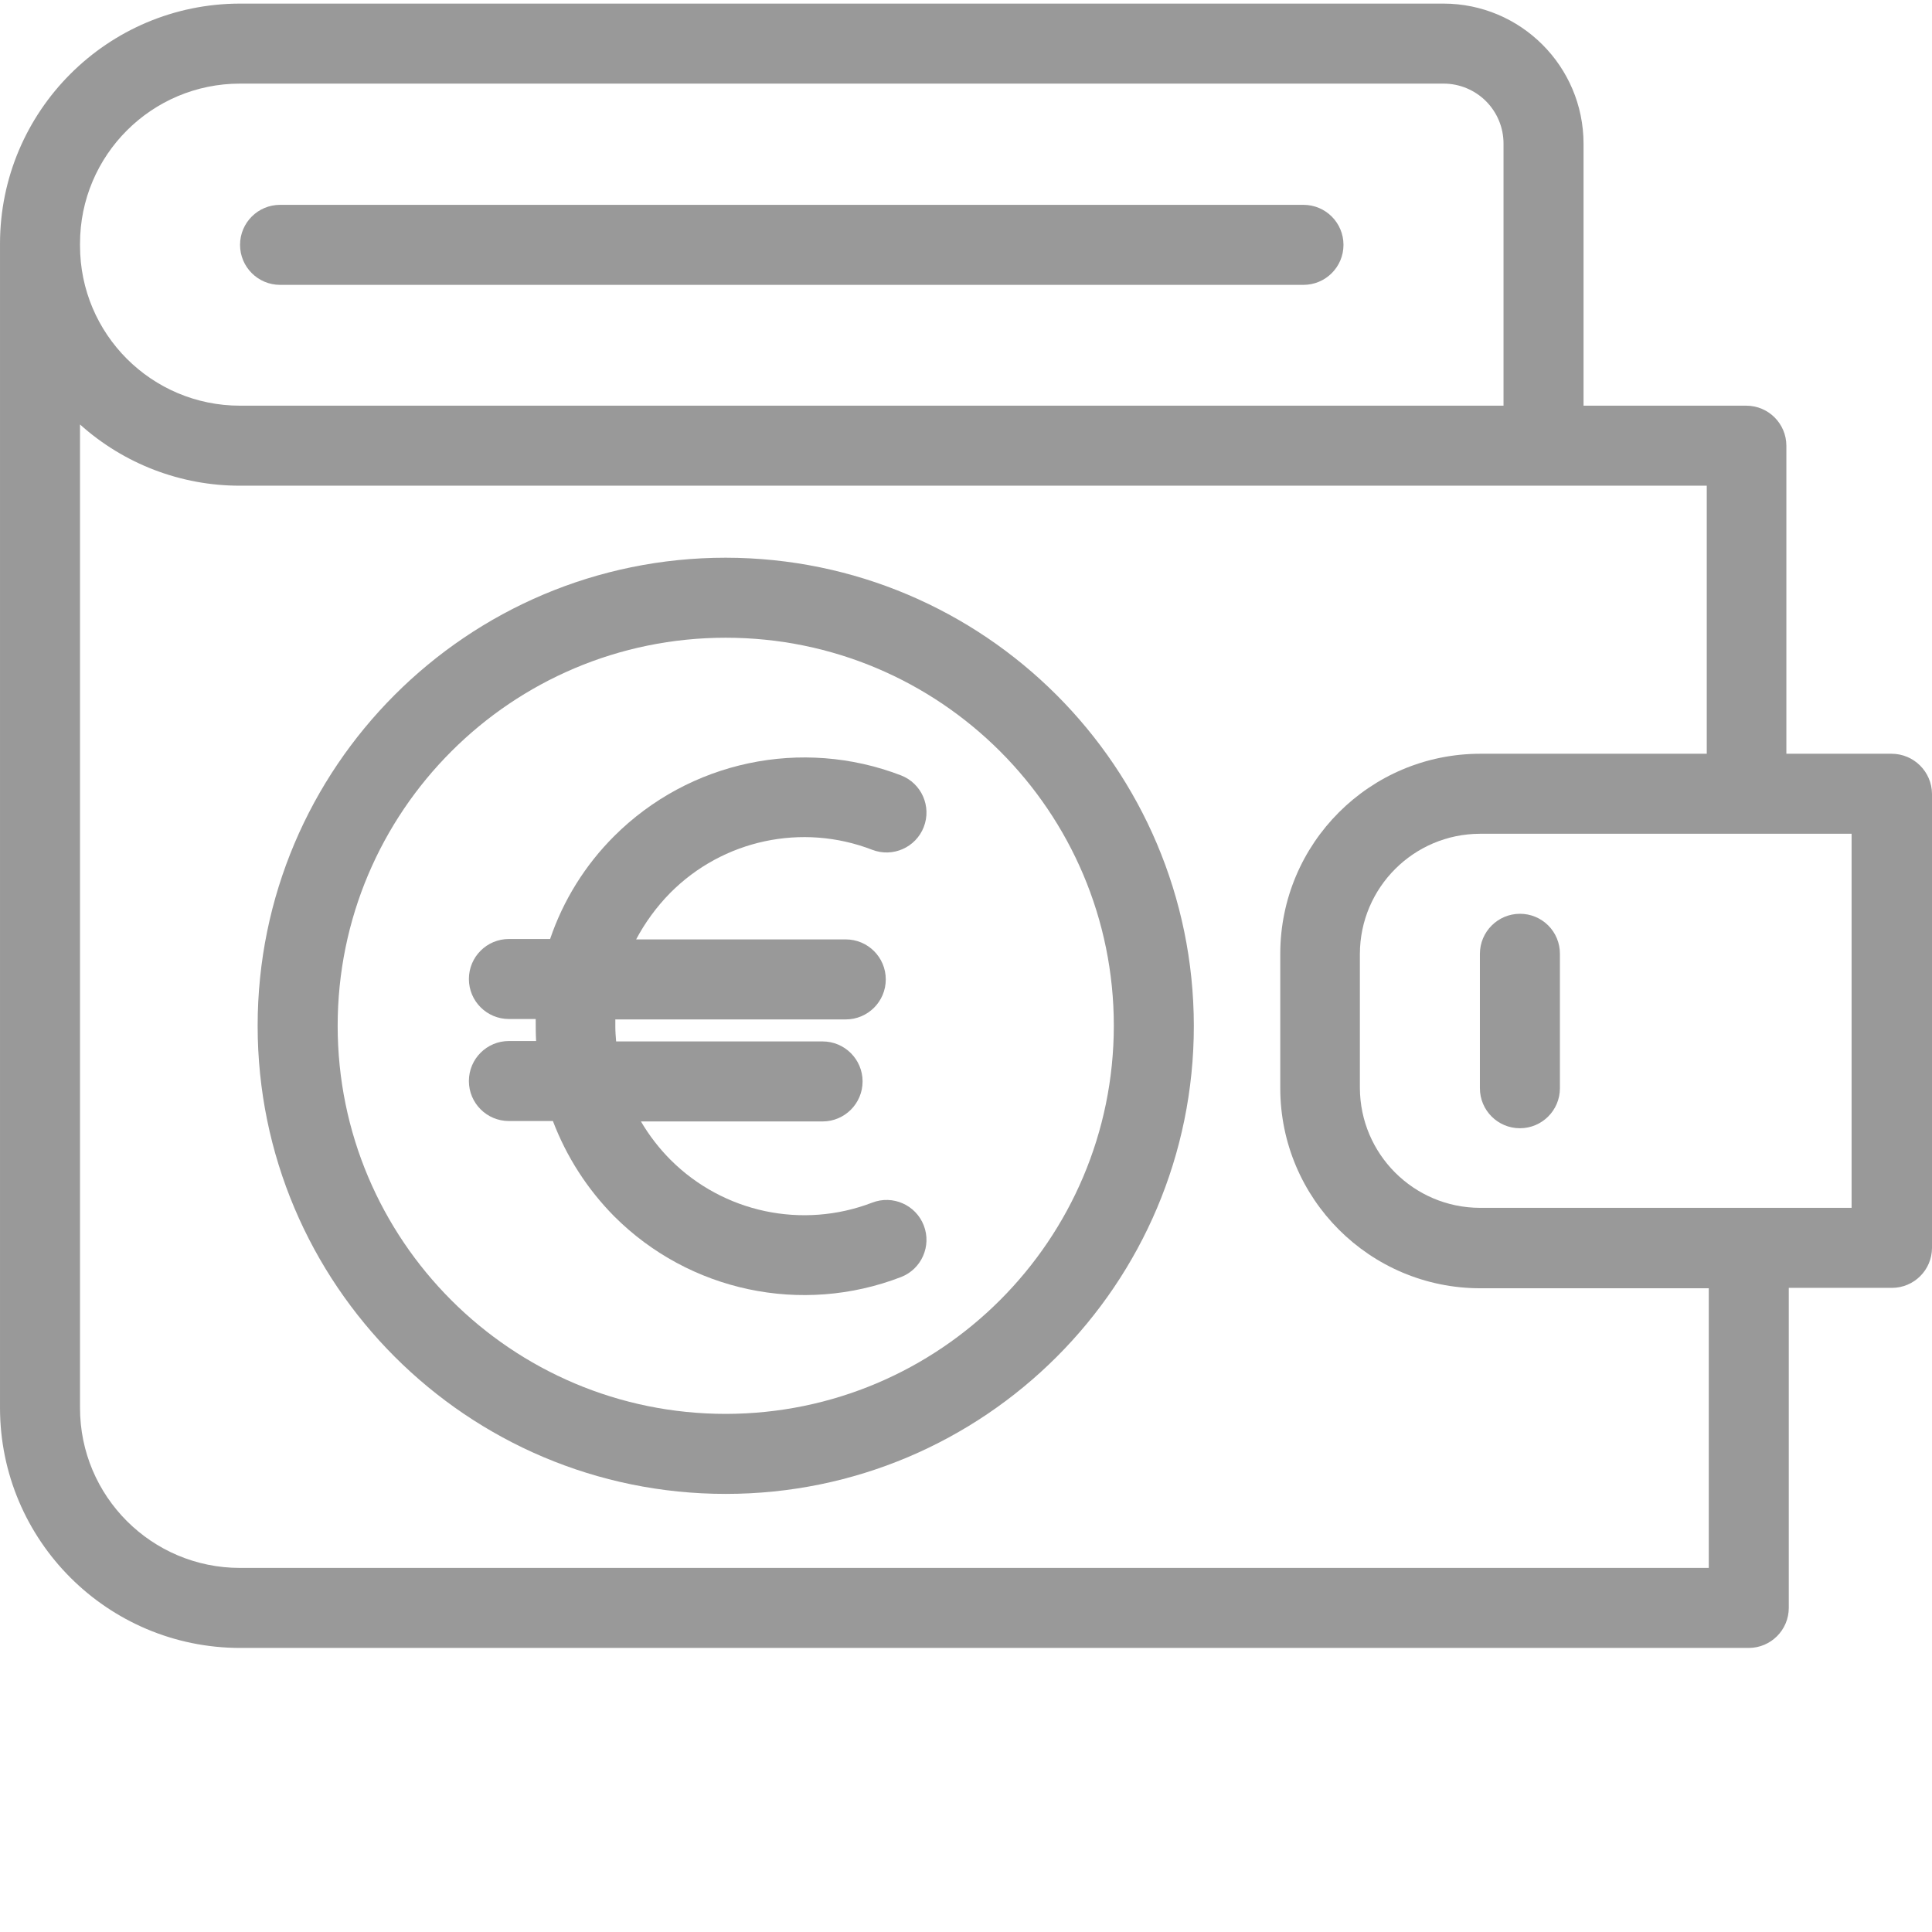
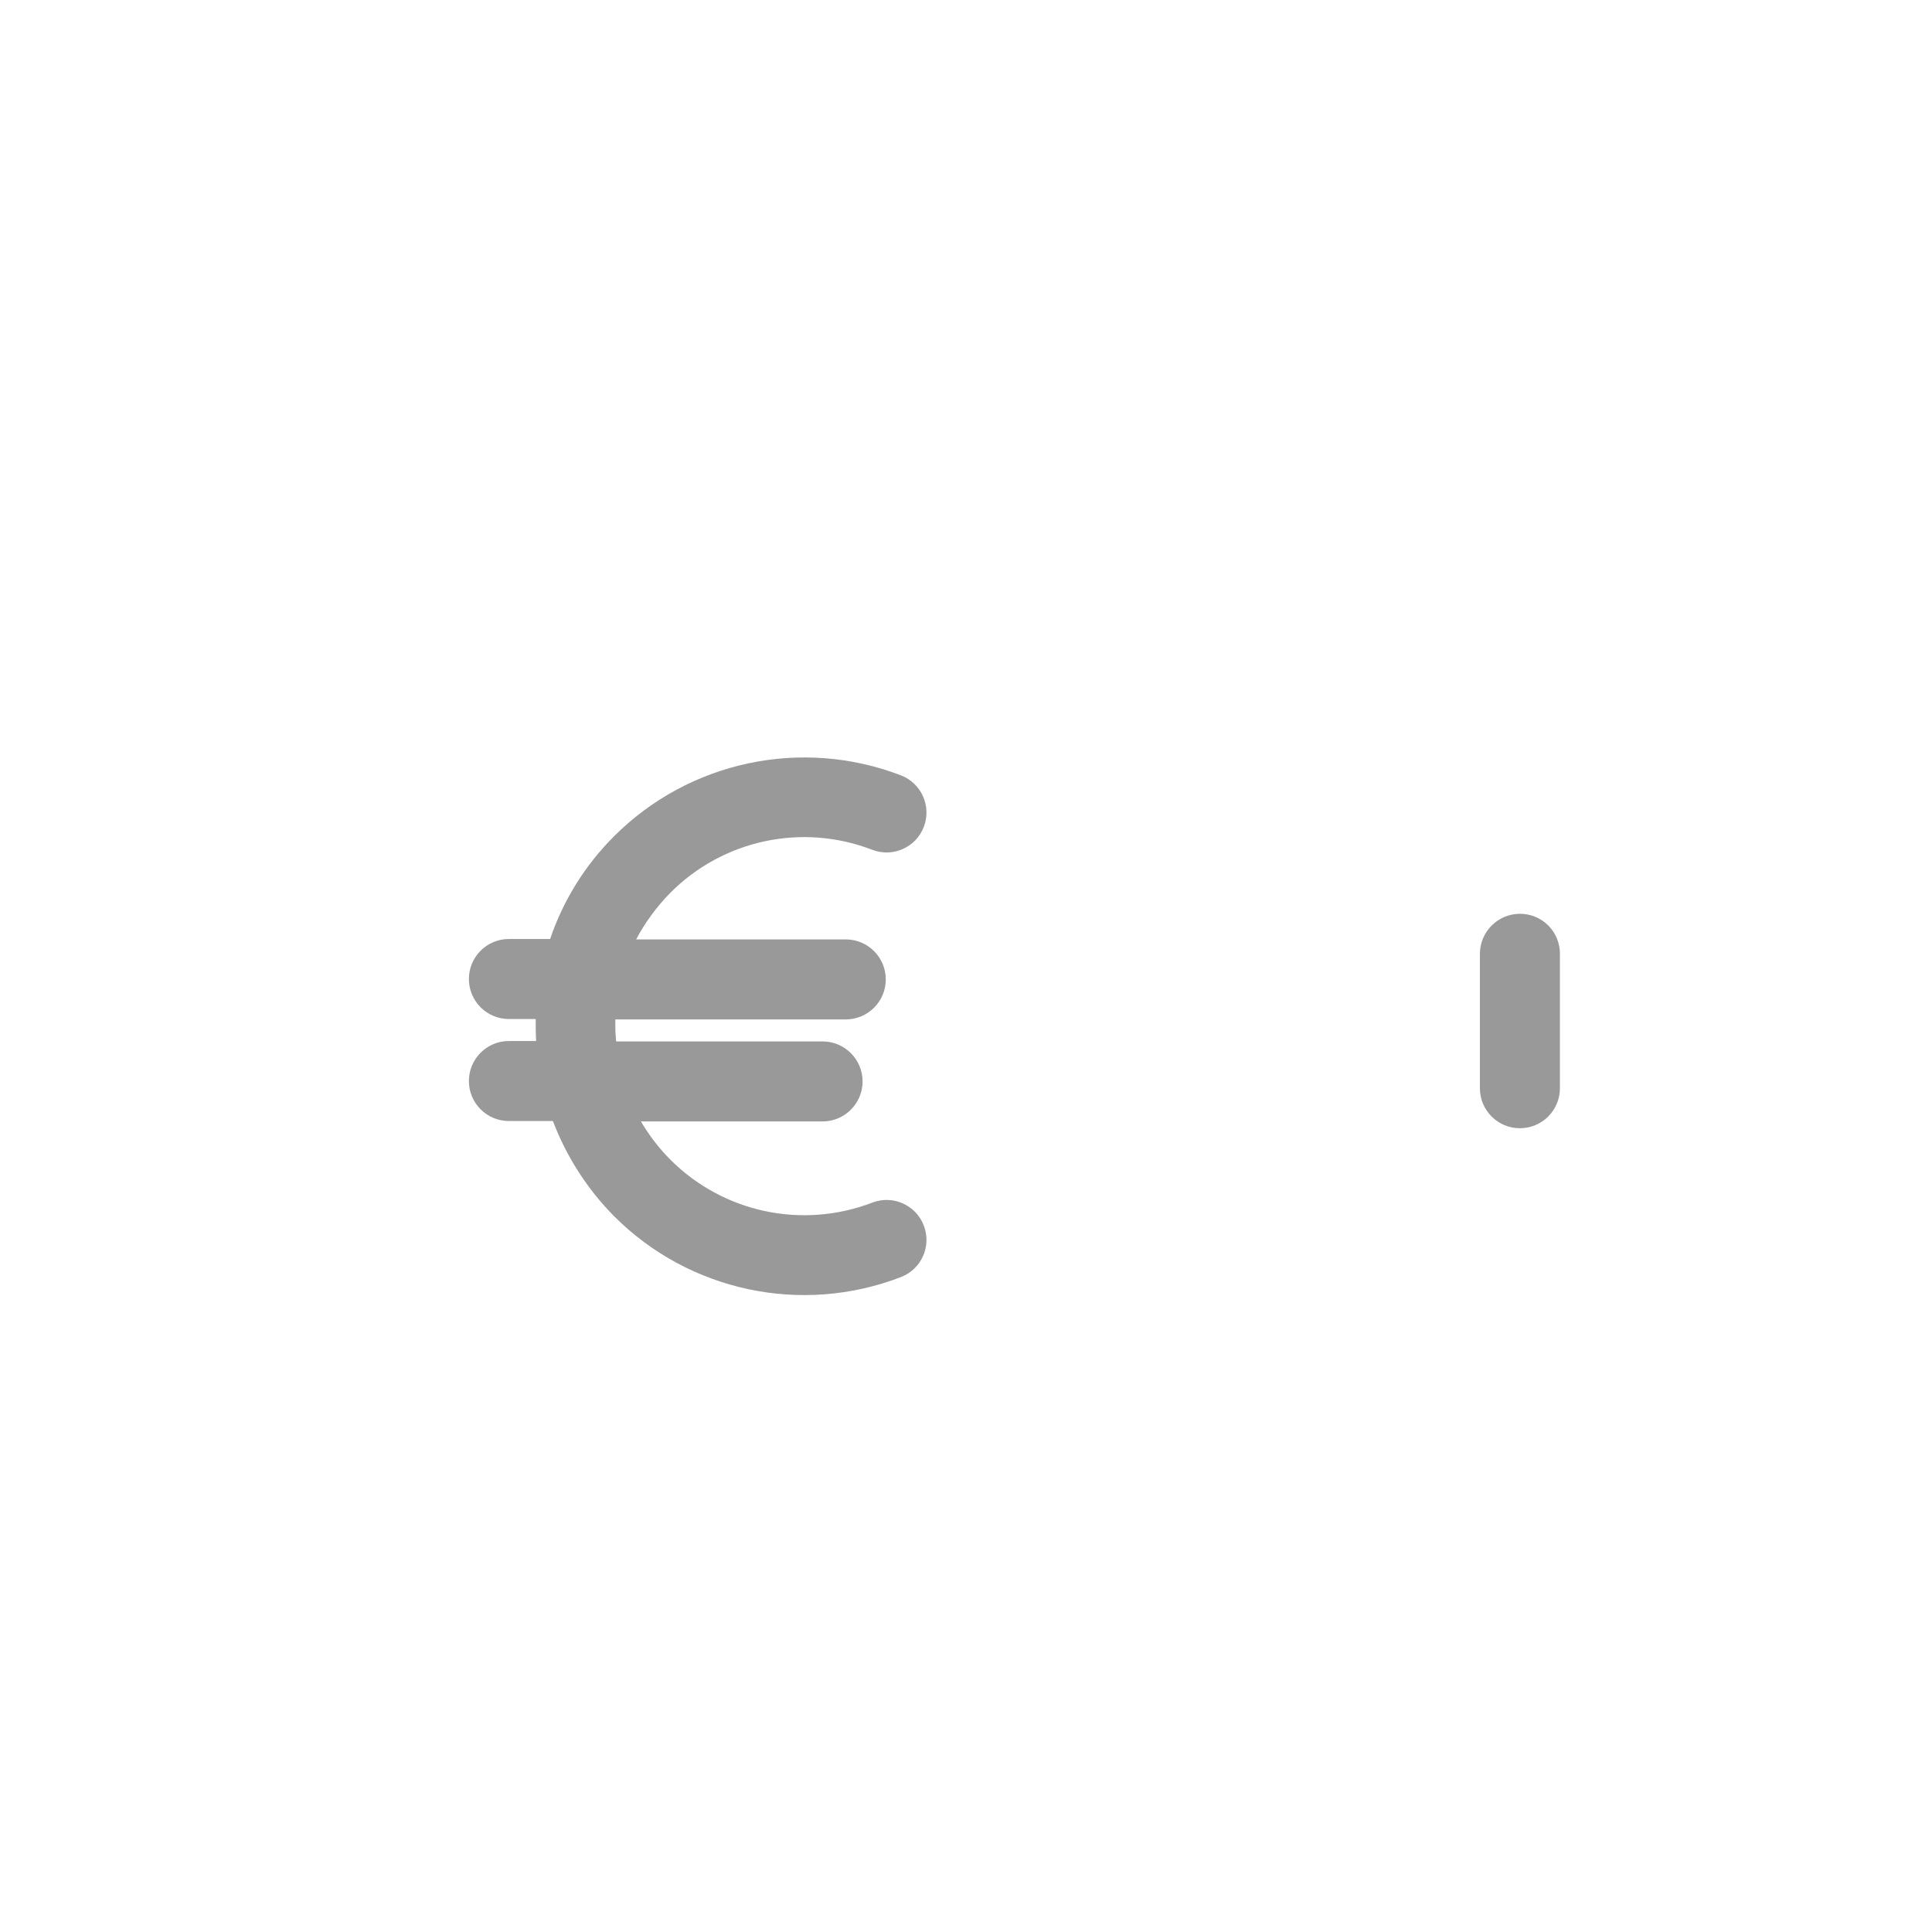
<svg xmlns="http://www.w3.org/2000/svg" version="1.1" width="512" height="512" x="0" y="0" viewBox="0 0 482.9 482" style="enable-background:new 0 0 512 512" xml:space="preserve" class="">
  <g>
-     <path d="m472.801 187.949h-26.301v-77c-.016-5.516-4.484-9.984-10-10h-40.699v-65.5c-.023-19.32-15.68-34.977-35-35h-300.801c-33.125.027-59.973 26.875-60 60v291c.027 33.125 26.875 59.973 60 60h377.102c5.516-.016 9.984-4.484 10-10v-80h25.797c5.52-.016 9.984-4.484 10-10v-113.5c-.062-5.535-4.562-9.992-10.098-10zm-452.801-127.5c-.008-22.094 17.906-40.004 40-40h300.801c3.98-.004 7.797 1.574 10.613 4.387 2.812 2.816 4.391 6.633 4.387 10.613v65.5h-315.801c-22.094.008-40.008-17.906-40-40zm407 331h-367c-22.094.008-40.008-17.906-40-40v-245.801c10.984 9.871 25.234 15.324 40 15.301h366.602v67h-56.602c-27.609.012-49.988 22.391-50 50v33.602c.012 27.609 22.391 49.988 50 50h57.102v69.898zm35.801-90h-92.902c-16.547-.047-29.949-13.449-30-30v-33.5c.051-16.547 13.453-29.949 30-30h92.902zm0 0" fill="#999999" data-original="#000000" style="" class="" />
-     <path d="m70 70.75h255.801c5.523 0 10-4.477 10-10s-4.477-10-10-10h-255.801c-5.523 0-10 4.477-10 10s4.477 10 10 10zm0 0" fill="#999999" data-original="#000000" style="" class="" />
    <path d="m379.898 227.949c-5.516.016-9.984 4.484-10 10v33.602c0 5.523 4.48 10 10 10 5.523 0 10-4.477 10-10v-33.602c.012-2.652-1.039-5.203-2.918-7.082-1.875-1.875-4.426-2.926-7.082-2.918zm0 0" fill="#999999" data-original="#000000" style="" class="" />
    <path d="m218 211.949c5.137 1.988 10.91-.562 12.898-5.699 1.988-5.137-.562-10.91-5.699-12.898-24.805-9.527-52.895-3.574-71.699 15.199-7.238 7.223-12.715 16.016-16 25.699h-10.301c-5.523 0-10 4.477-10 10s4.477 10 10 10h6.699c0 1.801 0 3.699.102 5.5h-6.801c-5.523 0-10 4.477-10 10s4.477 10 10 10h11c3.383 8.914 8.598 17.02 15.301 23.801 18.789 18.805 46.898 24.766 71.699 15.199 5.137-1.988 7.688-7.766 5.699-12.898-1.988-5.137-7.762-7.691-12.898-5.703-17.438 6.695-37.184 2.504-50.398-10.699-2.863-2.875-5.348-6.102-7.402-9.598h45.402c5.52 0 10-4.48 10-10 0-5.523-4.48-10-10-10h-51.602c-.102-1.203-.199-2.5-.199-3.703v-1.797h57.598c5.523 0 10-4.48 10-10 0-5.523-4.477-10-10-10h-52.398c2.262-4.258 5.125-8.164 8.5-11.602 13.195-13.309 33.016-17.551 50.5-10.801zm0 0" fill="#999999" data-original="#000000" style="" class="" />
-     <path d="m181.398 138.949c-64.617 0-117 52.383-117 117 0 64.617 52.383 117 117 117 64.617 0 117-52.383 117-117-.082-64.582-52.414-116.918-117-117zm0 214c-53.57 0-97-43.426-97-97 0-53.57 43.43-97 97-97 53.574 0 97 43.43 97 97-.051 53.551-43.449 96.949-97 97zm0 0" fill="#999999" data-original="#000000" style="" class="" />
  </g>
</svg>